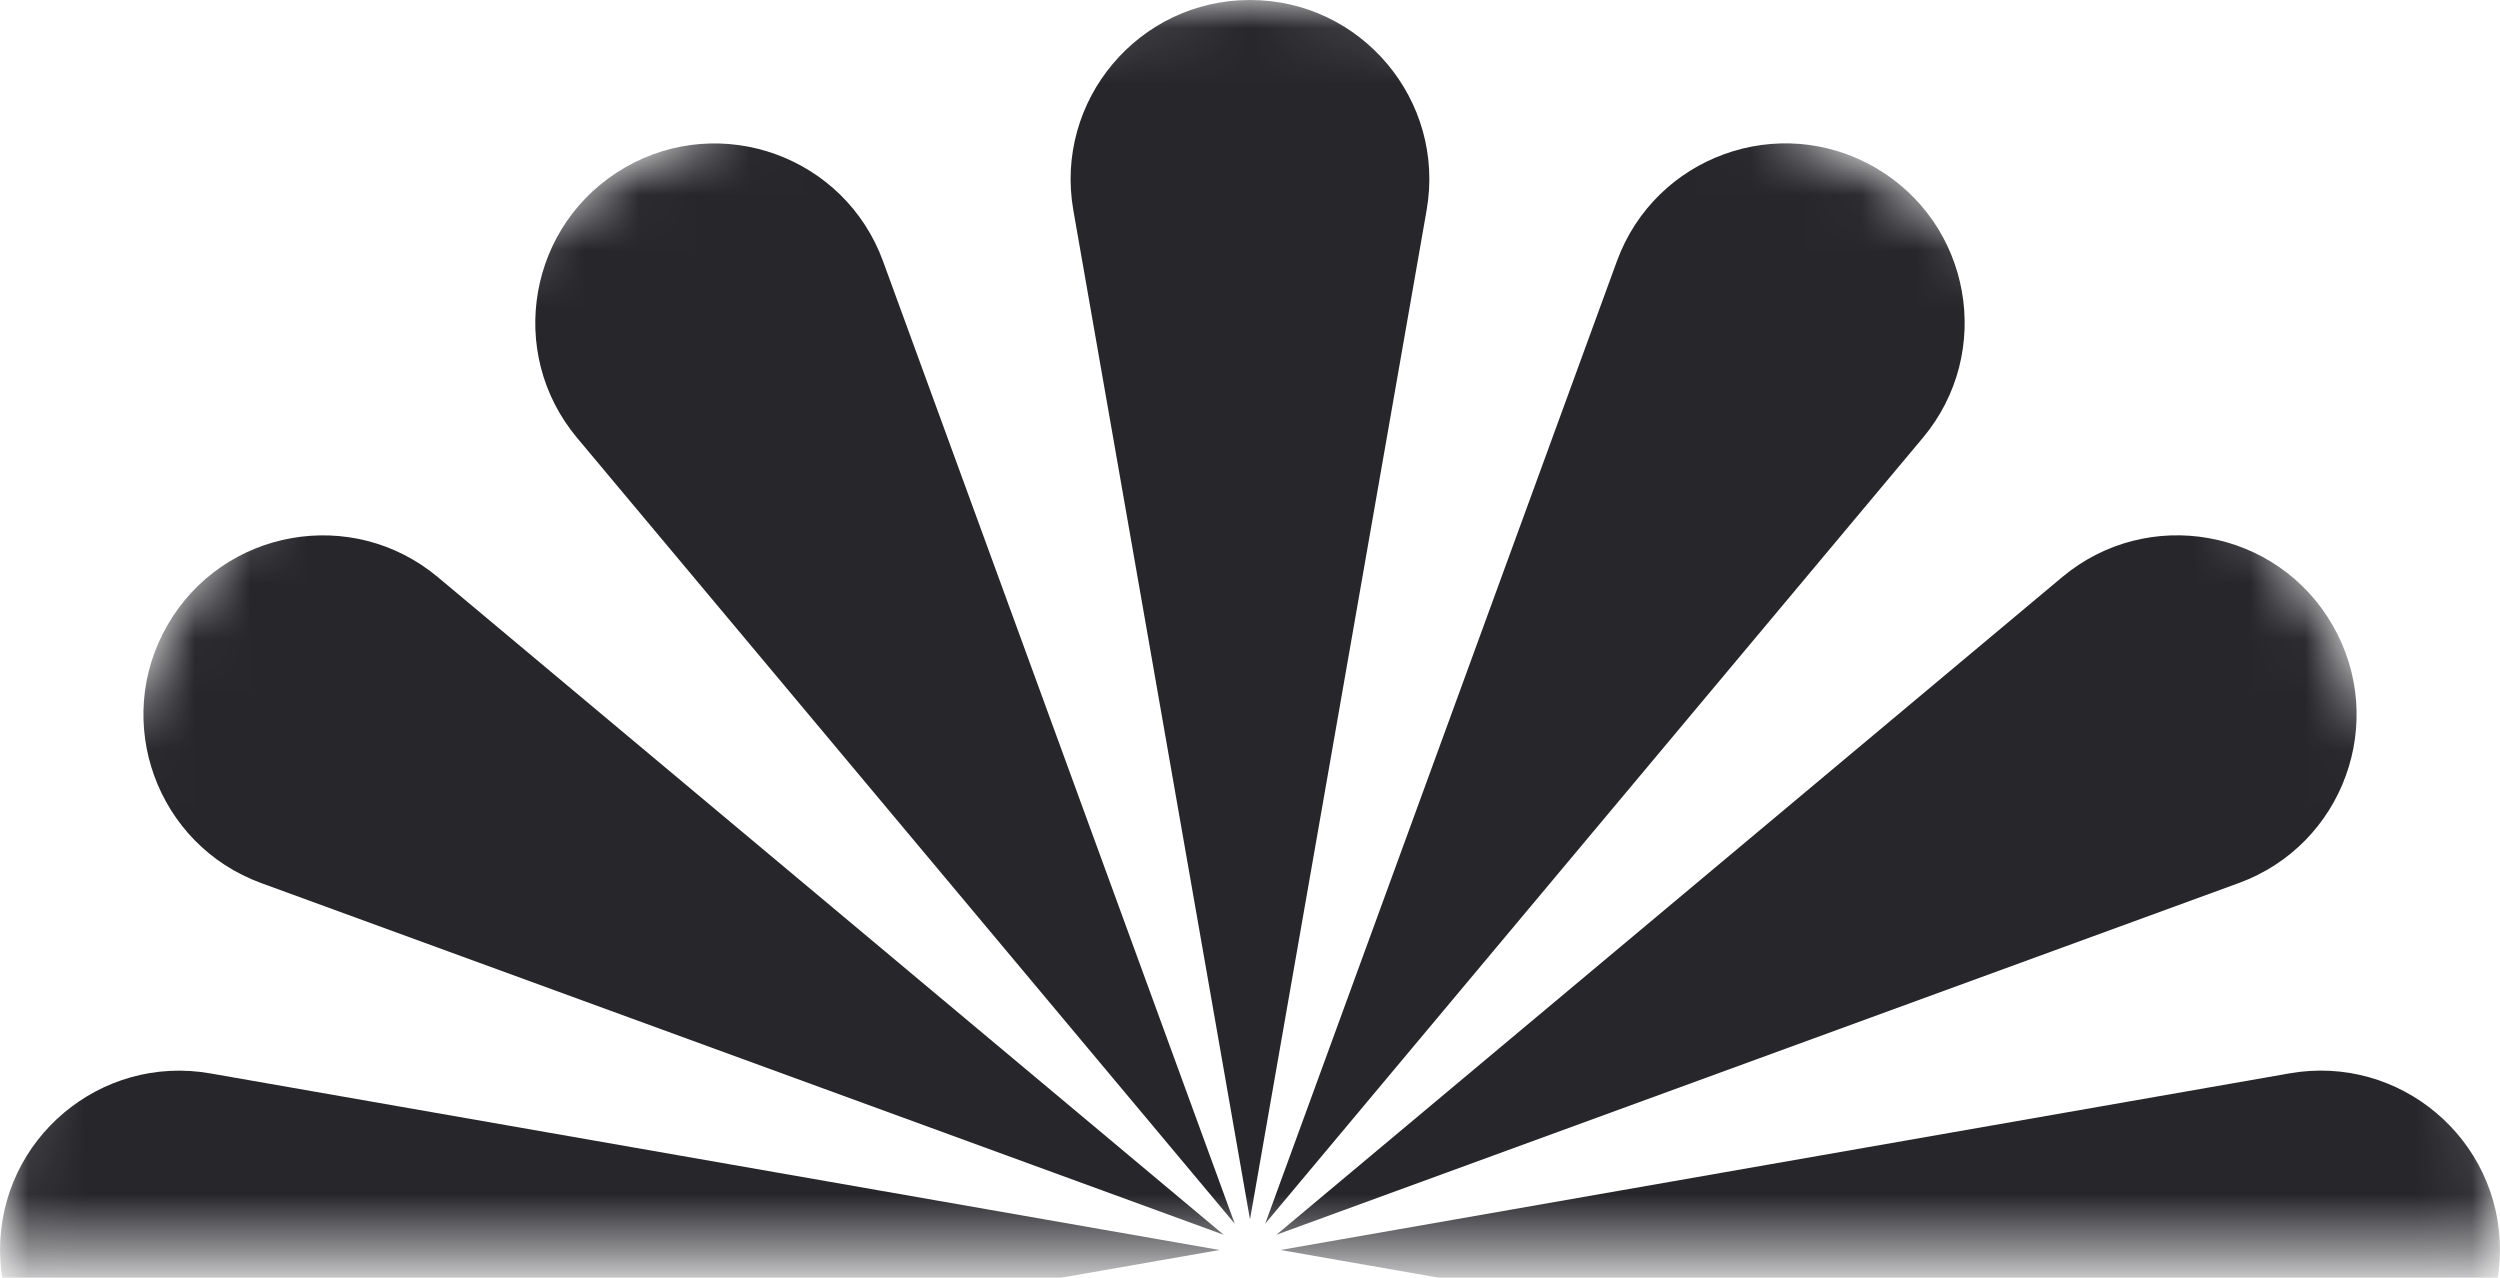
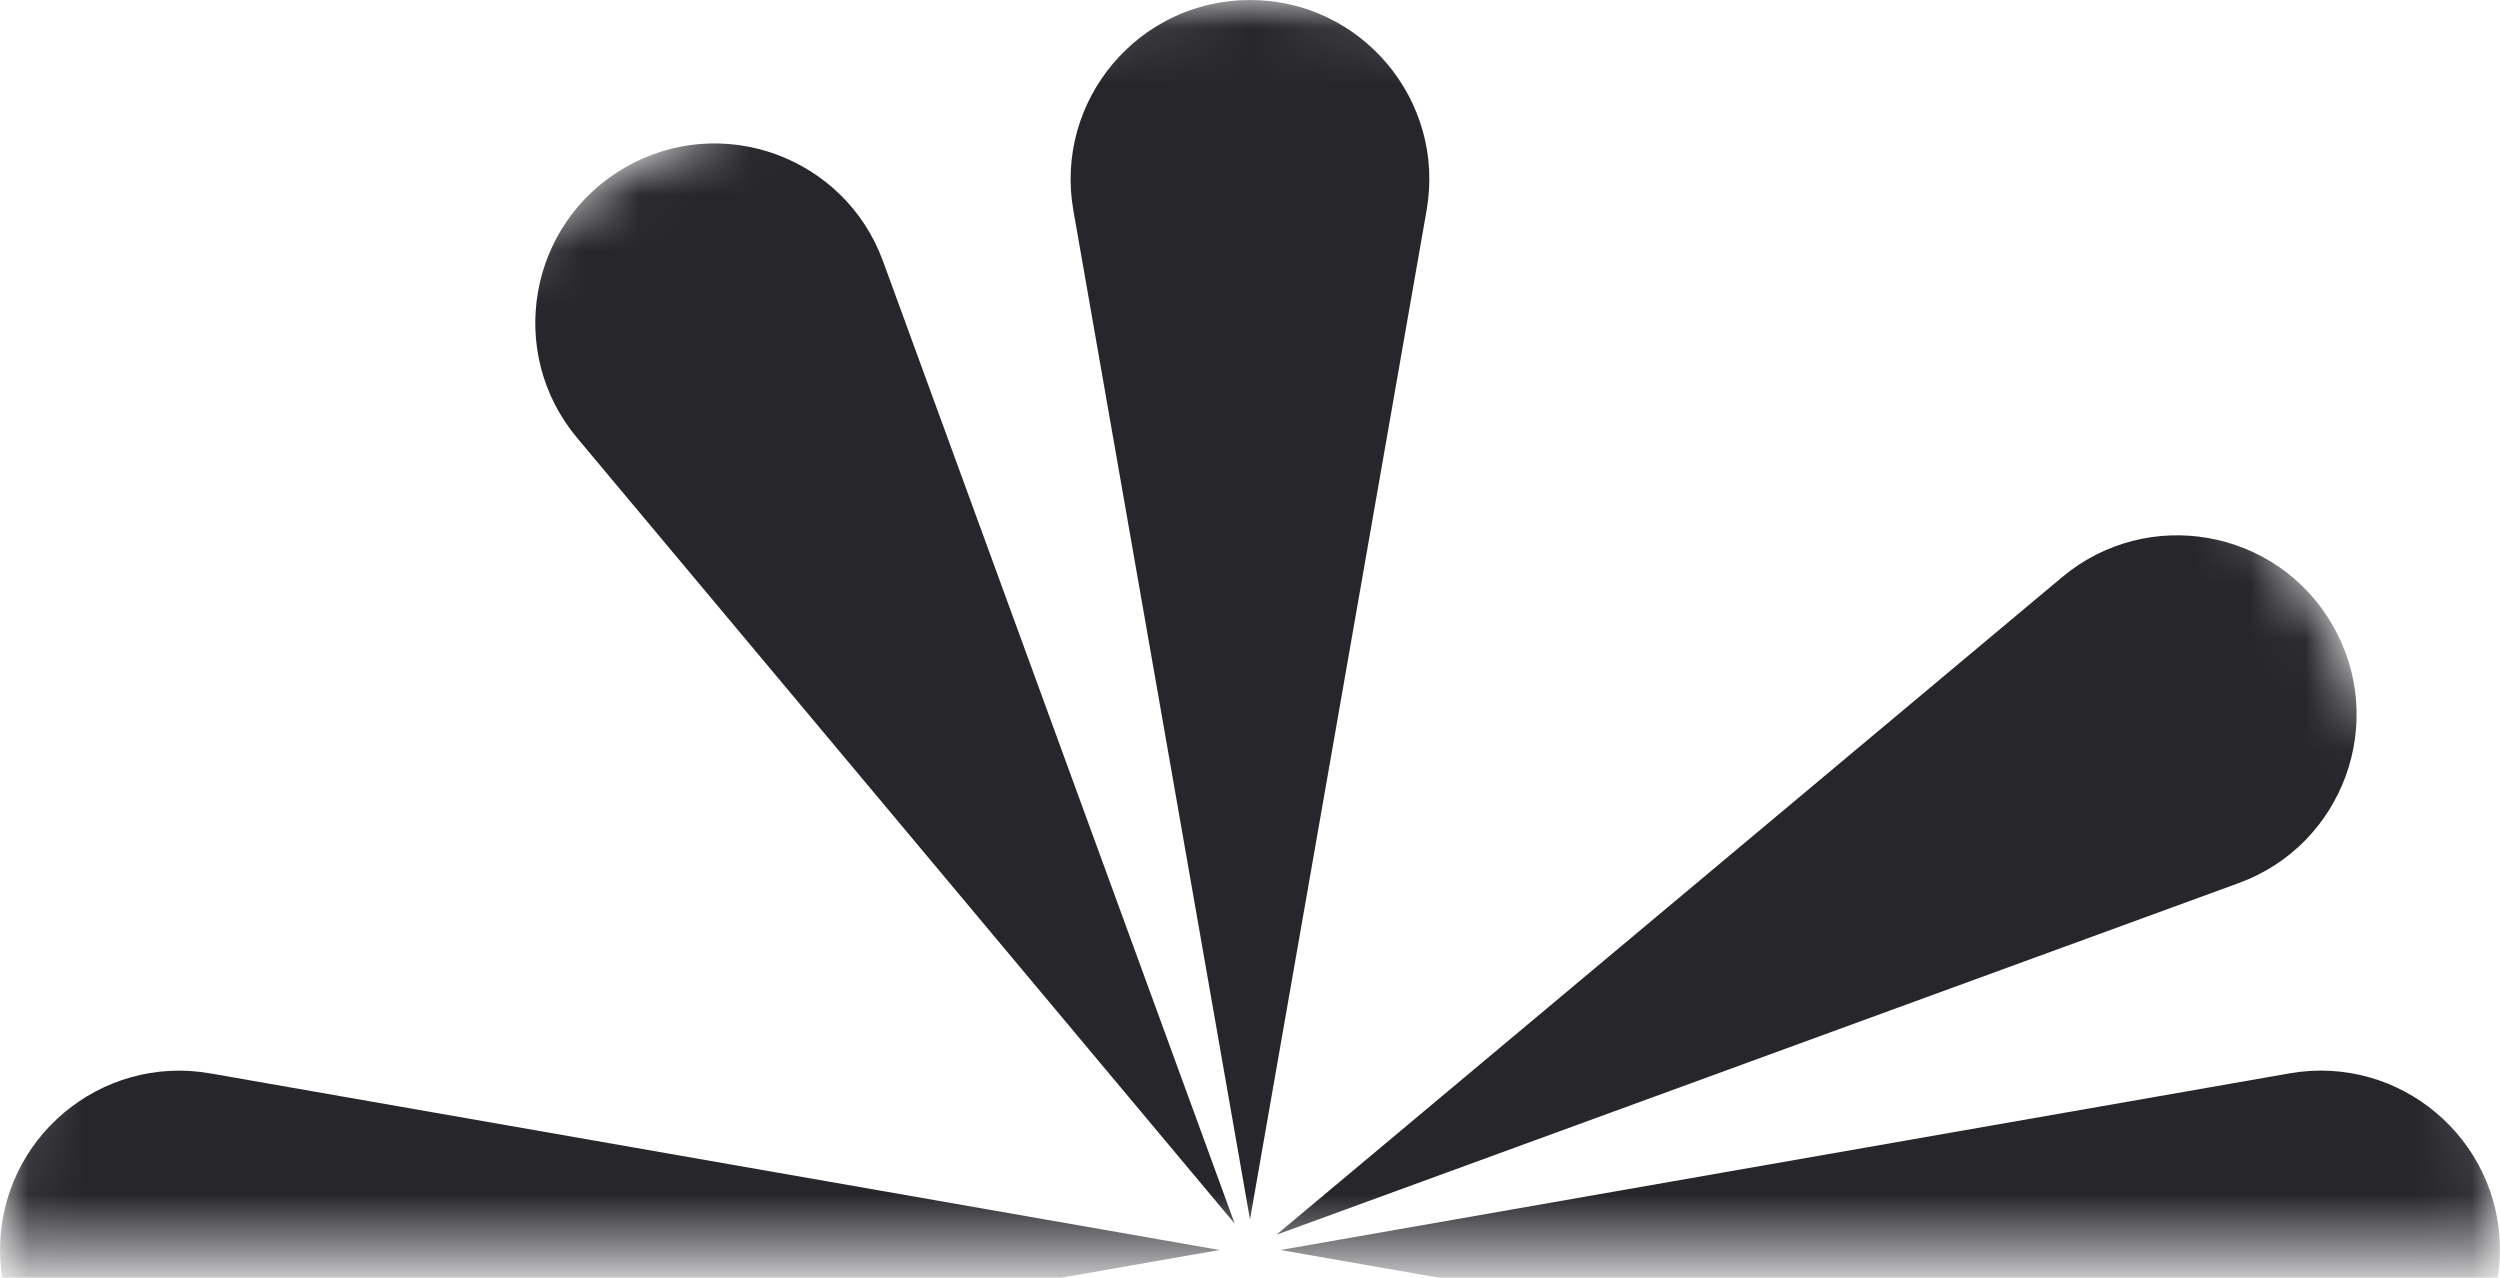
<svg xmlns="http://www.w3.org/2000/svg" width="45" height="23" viewBox="0 0 45 23" fill="none">
  <mask id="mask0_909_20393" style="mask-type:alpha" maskUnits="userSpaceOnUse" x="0" y="0" width="45" height="23">
    <path d="M45 22.5H0C0 10.074 10.074 0 22.5 0C34.926 0 45 10.074 45 22.5Z" fill="#202023" />
  </mask>
  <g mask="url(#mask0_909_20393)">
    <path d="M19.32 3.784C18.975 1.809 20.495 -6.10352e-05 22.5 -6.10352e-05C24.505 -6.10352e-05 26.025 1.809 25.679 3.784L22.5 21.951L19.32 3.784Z" fill="#27262B" />
-     <path d="M29.104 4.702C29.793 2.818 32.013 2.012 33.75 3.014C35.486 4.017 35.898 6.343 34.611 7.881L22.774 22.025L29.104 4.702Z" fill="#27262B" />
    <path d="M37.118 10.389C38.656 9.102 40.983 9.513 41.985 11.25C42.988 12.986 42.181 15.207 40.298 15.895L22.975 22.226L37.118 10.389Z" fill="#27262B" />
    <path d="M41.215 19.32C43.19 18.975 44.999 20.494 44.999 22.5C44.999 24.505 43.19 26.024 41.215 25.679L23.048 22.5L41.215 19.32Z" fill="#27262B" />
    <path d="M3.785 25.68C1.81 26.025 0.001 24.505 0.001 22.5C0.001 20.495 1.81 18.975 3.785 19.321L21.952 22.5L3.785 25.68Z" fill="#27262B" />
-     <path d="M4.703 15.896C2.82 15.208 2.013 12.987 3.015 11.251C4.018 9.514 6.344 9.103 7.882 10.389L22.026 22.226L4.703 15.896Z" fill="#27262B" />
    <path d="M10.388 7.882C9.101 6.344 9.513 4.018 11.25 3.015C12.986 2.013 15.207 2.82 15.895 4.703L22.225 22.026L10.388 7.882Z" fill="#27262B" />
  </g>
</svg>